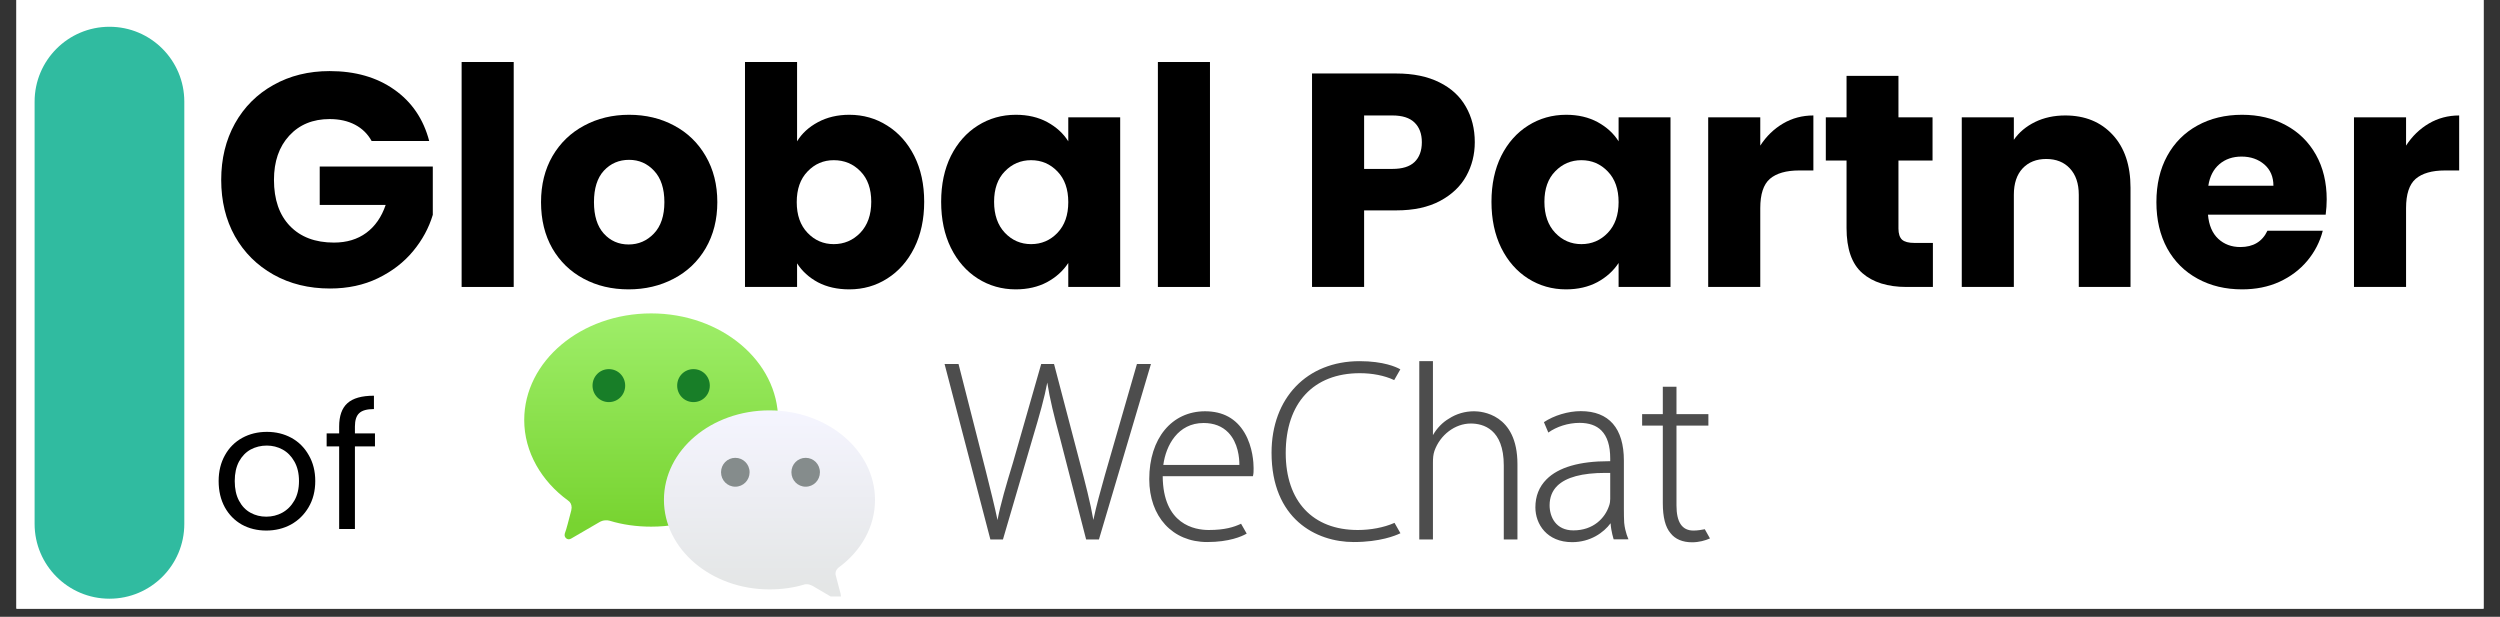
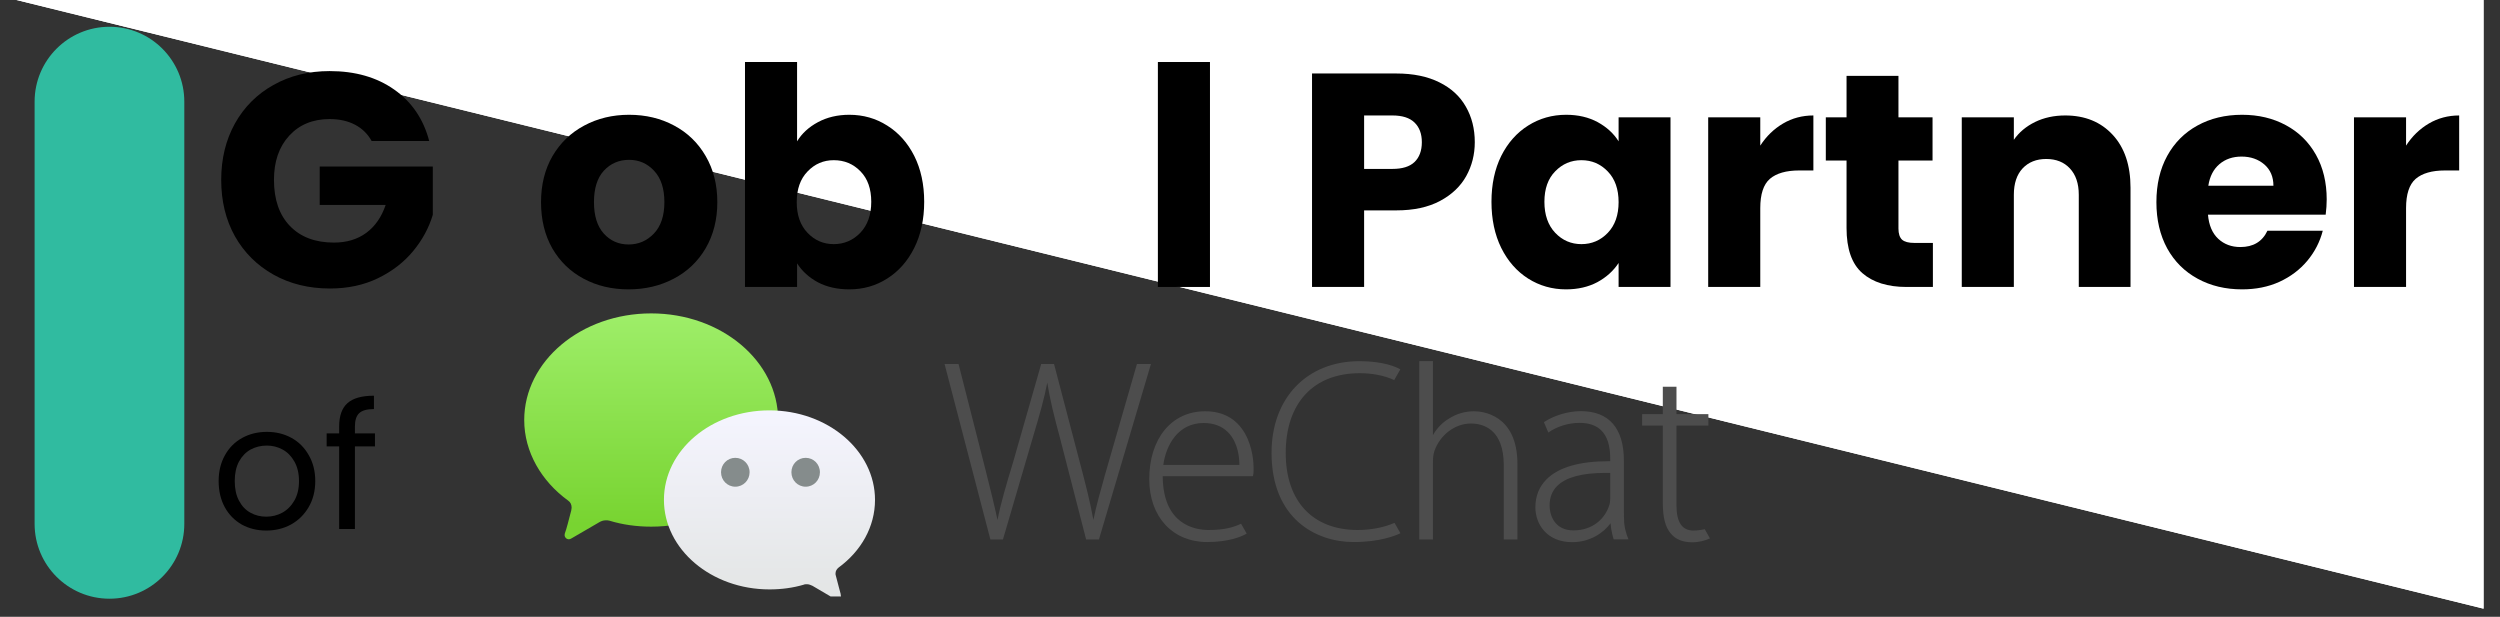
<svg xmlns="http://www.w3.org/2000/svg" width="304" zoomAndPan="magnify" viewBox="0 0 228 56.25" height="75" preserveAspectRatio="xMidYMid meet" version="1.0">
  <rect x="0" y="0" width="228" height="56.25" fill="#333333" stroke="none" />
  <defs>
    <g />
    <clipPath id="5c89d136e2">
-       <path d="M 1.5 0 L 226.5 0 L 226.5 55.512 L 1.5 55.512 Z M 1.5 0 " clip-rule="nonzero" />
+       <path d="M 1.5 0 L 226.5 0 L 226.5 55.512 Z M 1.5 0 " clip-rule="nonzero" />
    </clipPath>
    <clipPath id="fe017b1c7e">
      <path d="M 3.156 2.441 L 16.809 2.441 L 16.809 54.602 L 3.156 54.602 Z M 3.156 2.441 " clip-rule="nonzero" />
    </clipPath>
    <clipPath id="63fd917430">
      <path d="M 16.809 47.777 C 16.809 51.547 13.754 54.602 9.984 54.602 C 6.215 54.602 3.156 51.547 3.156 47.777 L 3.156 9.27 C 3.156 5.5 6.215 2.441 9.984 2.441 C 13.754 2.441 16.809 5.5 16.809 9.27 Z M 16.809 47.777 " clip-rule="nonzero" />
    </clipPath>
    <clipPath id="8639291e7e">
      <path d="M 47.156 28 L 71 28 L 71 50 L 47.156 50 Z M 47.156 28 " clip-rule="nonzero" />
    </clipPath>
    <clipPath id="3aca762752">
      <path d="M 47.809 38.309 C 47.809 41.223 49.383 43.891 51.812 45.652 C 52.027 45.797 52.133 46.016 52.133 46.301 C 52.133 46.375 52.098 46.484 52.098 46.555 C 51.918 47.273 51.598 48.465 51.562 48.5 C 51.527 48.609 51.492 48.68 51.492 48.789 C 51.492 49.004 51.668 49.184 51.883 49.184 C 51.957 49.184 52.027 49.148 52.098 49.113 L 54.637 47.637 C 54.812 47.527 55.027 47.453 55.242 47.453 C 55.352 47.453 55.492 47.453 55.602 47.492 C 56.777 47.852 58.066 48.031 59.387 48.031 C 65.785 48.031 70.965 43.672 70.965 38.309 C 70.965 32.941 65.785 28.582 59.387 28.582 C 52.992 28.582 47.809 32.941 47.809 38.309 " clip-rule="evenodd" />
    </clipPath>
    <linearGradient x1="116.889" gradientTransform="matrix(0.099, 0, 0, 0.088, 47.81, 28.583)" y1="233.518" x2="116.889" gradientUnits="userSpaceOnUse" y2="-0" id="228fcd3138">
      <stop stop-opacity="1" stop-color="rgb(47.099%, 83.099%, 19.199%)" offset="0" />
      <stop stop-opacity="1" stop-color="rgb(47.131%, 83.121%, 19.246%)" offset="0.062" />
      <stop stop-opacity="1" stop-color="rgb(47.287%, 83.228%, 19.476%)" offset="0.078" />
      <stop stop-opacity="1" stop-color="rgb(47.536%, 83.397%, 19.843%)" offset="0.094" />
      <stop stop-opacity="1" stop-color="rgb(47.783%, 83.568%, 20.21%)" offset="0.109" />
      <stop stop-opacity="1" stop-color="rgb(48.032%, 83.737%, 20.576%)" offset="0.125" />
      <stop stop-opacity="1" stop-color="rgb(48.28%, 83.908%, 20.944%)" offset="0.141" />
      <stop stop-opacity="1" stop-color="rgb(48.529%, 84.077%, 21.31%)" offset="0.156" />
      <stop stop-opacity="1" stop-color="rgb(48.778%, 84.248%, 21.677%)" offset="0.172" />
      <stop stop-opacity="1" stop-color="rgb(49.025%, 84.418%, 22.044%)" offset="0.188" />
      <stop stop-opacity="1" stop-color="rgb(49.274%, 84.589%, 22.411%)" offset="0.203" />
      <stop stop-opacity="1" stop-color="rgb(49.522%, 84.758%, 22.778%)" offset="0.219" />
      <stop stop-opacity="1" stop-color="rgb(49.771%, 84.927%, 23.145%)" offset="0.234" />
      <stop stop-opacity="1" stop-color="rgb(50.02%, 85.098%, 23.511%)" offset="0.25" />
      <stop stop-opacity="1" stop-color="rgb(50.267%, 85.268%, 23.878%)" offset="0.266" />
      <stop stop-opacity="1" stop-color="rgb(50.516%, 85.439%, 24.245%)" offset="0.281" />
      <stop stop-opacity="1" stop-color="rgb(50.764%, 85.608%, 24.612%)" offset="0.297" />
      <stop stop-opacity="1" stop-color="rgb(51.013%, 85.779%, 24.979%)" offset="0.312" />
      <stop stop-opacity="1" stop-color="rgb(51.262%, 85.948%, 25.345%)" offset="0.328" />
      <stop stop-opacity="1" stop-color="rgb(51.509%, 86.119%, 25.713%)" offset="0.344" />
      <stop stop-opacity="1" stop-color="rgb(51.758%, 86.288%, 26.079%)" offset="0.359" />
      <stop stop-opacity="1" stop-color="rgb(52.007%, 86.459%, 26.445%)" offset="0.375" />
      <stop stop-opacity="1" stop-color="rgb(52.255%, 86.629%, 26.813%)" offset="0.391" />
      <stop stop-opacity="1" stop-color="rgb(52.504%, 86.798%, 27.179%)" offset="0.406" />
      <stop stop-opacity="1" stop-color="rgb(52.753%, 86.969%, 27.547%)" offset="0.422" />
      <stop stop-opacity="1" stop-color="rgb(53%, 87.138%, 27.913%)" offset="0.438" />
      <stop stop-opacity="1" stop-color="rgb(53.249%, 87.309%, 28.279%)" offset="0.453" />
      <stop stop-opacity="1" stop-color="rgb(53.497%, 87.479%, 28.647%)" offset="0.469" />
      <stop stop-opacity="1" stop-color="rgb(53.746%, 87.65%, 29.013%)" offset="0.484" />
      <stop stop-opacity="1" stop-color="rgb(53.995%, 87.819%, 29.381%)" offset="0.5" />
      <stop stop-opacity="1" stop-color="rgb(54.242%, 87.99%, 29.747%)" offset="0.516" />
      <stop stop-opacity="1" stop-color="rgb(54.491%, 88.159%, 30.113%)" offset="0.531" />
      <stop stop-opacity="1" stop-color="rgb(54.739%, 88.33%, 30.481%)" offset="0.547" />
      <stop stop-opacity="1" stop-color="rgb(54.988%, 88.499%, 30.847%)" offset="0.562" />
      <stop stop-opacity="1" stop-color="rgb(55.237%, 88.669%, 31.215%)" offset="0.578" />
      <stop stop-opacity="1" stop-color="rgb(55.484%, 88.84%, 31.581%)" offset="0.594" />
      <stop stop-opacity="1" stop-color="rgb(55.733%, 89.009%, 31.947%)" offset="0.609" />
      <stop stop-opacity="1" stop-color="rgb(55.981%, 89.18%, 32.315%)" offset="0.625" />
      <stop stop-opacity="1" stop-color="rgb(56.23%, 89.349%, 32.681%)" offset="0.641" />
      <stop stop-opacity="1" stop-color="rgb(56.479%, 89.52%, 33.049%)" offset="0.656" />
      <stop stop-opacity="1" stop-color="rgb(56.726%, 89.69%, 33.415%)" offset="0.672" />
      <stop stop-opacity="1" stop-color="rgb(56.975%, 89.861%, 33.781%)" offset="0.688" />
      <stop stop-opacity="1" stop-color="rgb(57.224%, 90.03%, 34.149%)" offset="0.703" />
      <stop stop-opacity="1" stop-color="rgb(57.472%, 90.201%, 34.515%)" offset="0.719" />
      <stop stop-opacity="1" stop-color="rgb(57.721%, 90.37%, 34.882%)" offset="0.734" />
      <stop stop-opacity="1" stop-color="rgb(57.97%, 90.54%, 35.249%)" offset="0.75" />
      <stop stop-opacity="1" stop-color="rgb(58.217%, 90.71%, 35.616%)" offset="0.766" />
      <stop stop-opacity="1" stop-color="rgb(58.466%, 90.88%, 35.983%)" offset="0.781" />
      <stop stop-opacity="1" stop-color="rgb(58.714%, 91.051%, 36.349%)" offset="0.797" />
      <stop stop-opacity="1" stop-color="rgb(58.963%, 91.22%, 36.716%)" offset="0.812" />
      <stop stop-opacity="1" stop-color="rgb(59.212%, 91.391%, 37.083%)" offset="0.828" />
      <stop stop-opacity="1" stop-color="rgb(59.459%, 91.56%, 37.45%)" offset="0.844" />
      <stop stop-opacity="1" stop-color="rgb(59.708%, 91.731%, 37.817%)" offset="0.859" />
      <stop stop-opacity="1" stop-color="rgb(59.956%, 91.901%, 38.184%)" offset="0.875" />
      <stop stop-opacity="1" stop-color="rgb(60.205%, 92.072%, 38.55%)" offset="0.891" />
      <stop stop-opacity="1" stop-color="rgb(60.454%, 92.241%, 38.918%)" offset="0.906" />
      <stop stop-opacity="1" stop-color="rgb(60.701%, 92.41%, 39.284%)" offset="0.922" />
      <stop stop-opacity="1" stop-color="rgb(60.95%, 92.581%, 39.651%)" offset="0.938" />
      <stop stop-opacity="1" stop-color="rgb(61.198%, 92.751%, 40.018%)" offset="0.953" />
      <stop stop-opacity="1" stop-color="rgb(61.447%, 92.921%, 40.384%)" offset="0.969" />
      <stop stop-opacity="1" stop-color="rgb(61.696%, 93.091%, 40.752%)" offset="0.984" />
      <stop stop-opacity="1" stop-color="rgb(61.909%, 93.237%, 41.066%)" offset="1" />
    </linearGradient>
    <clipPath id="ac901fa0b5">
      <path d="M 60 37 L 80 37 L 80 54.398 L 60 54.398 Z M 60 37 " clip-rule="nonzero" />
    </clipPath>
    <clipPath id="90962f8384">
      <path d="M 70.176 53.754 C 71.281 53.754 72.348 53.609 73.312 53.32 C 73.383 53.281 73.488 53.281 73.598 53.281 C 73.773 53.281 73.953 53.355 74.098 53.426 L 76.199 54.66 C 76.27 54.699 76.305 54.734 76.379 54.734 C 76.465 54.734 76.543 54.703 76.605 54.637 C 76.668 54.574 76.699 54.496 76.699 54.406 C 76.699 54.336 76.664 54.262 76.664 54.152 C 76.664 54.117 76.379 53.137 76.234 52.52 C 76.199 52.449 76.199 52.375 76.199 52.301 C 76.199 52.086 76.305 51.902 76.484 51.758 C 78.516 50.27 79.801 48.059 79.801 45.59 C 79.801 41.09 75.484 37.426 70.176 37.426 C 64.863 37.426 60.551 41.055 60.551 45.59 C 60.551 50.09 64.863 53.754 70.176 53.754 Z M 70.176 53.754 " clip-rule="evenodd" />
    </clipPath>
    <linearGradient x1="226.919" gradientTransform="matrix(0.099, 0, 0, 0.089, 47.81, 28.583)" y1="291.097" x2="226.919" gradientUnits="userSpaceOnUse" y2="99.703" id="e044f9dd29">
      <stop stop-opacity="1" stop-color="rgb(89.4%, 90.199%, 90.199%)" offset="0" />
      <stop stop-opacity="1" stop-color="rgb(89.456%, 90.25%, 90.282%)" offset="0.062" />
      <stop stop-opacity="1" stop-color="rgb(89.622%, 90.396%, 90.526%)" offset="0.094" />
      <stop stop-opacity="1" stop-color="rgb(89.842%, 90.59%, 90.848%)" offset="0.125" />
      <stop stop-opacity="1" stop-color="rgb(90.062%, 90.782%, 91.168%)" offset="0.156" />
      <stop stop-opacity="1" stop-color="rgb(90.282%, 90.976%, 91.489%)" offset="0.188" />
      <stop stop-opacity="1" stop-color="rgb(90.501%, 91.168%, 91.811%)" offset="0.219" />
      <stop stop-opacity="1" stop-color="rgb(90.72%, 91.362%, 92.131%)" offset="0.25" />
      <stop stop-opacity="1" stop-color="rgb(90.939%, 91.556%, 92.453%)" offset="0.281" />
      <stop stop-opacity="1" stop-color="rgb(91.159%, 91.748%, 92.773%)" offset="0.312" />
      <stop stop-opacity="1" stop-color="rgb(91.379%, 91.942%, 93.094%)" offset="0.344" />
      <stop stop-opacity="1" stop-color="rgb(91.599%, 92.136%, 93.416%)" offset="0.375" />
      <stop stop-opacity="1" stop-color="rgb(91.817%, 92.328%, 93.736%)" offset="0.406" />
      <stop stop-opacity="1" stop-color="rgb(92.036%, 92.522%, 94.057%)" offset="0.438" />
      <stop stop-opacity="1" stop-color="rgb(92.256%, 92.715%, 94.379%)" offset="0.469" />
      <stop stop-opacity="1" stop-color="rgb(92.476%, 92.908%, 94.699%)" offset="0.5" />
      <stop stop-opacity="1" stop-color="rgb(92.696%, 93.102%, 95.02%)" offset="0.531" />
      <stop stop-opacity="1" stop-color="rgb(92.915%, 93.294%, 95.341%)" offset="0.562" />
      <stop stop-opacity="1" stop-color="rgb(93.134%, 93.488%, 95.662%)" offset="0.594" />
      <stop stop-opacity="1" stop-color="rgb(93.353%, 93.681%, 95.982%)" offset="0.625" />
      <stop stop-opacity="1" stop-color="rgb(93.573%, 93.874%, 96.304%)" offset="0.656" />
      <stop stop-opacity="1" stop-color="rgb(93.793%, 94.067%, 96.625%)" offset="0.688" />
      <stop stop-opacity="1" stop-color="rgb(94.012%, 94.261%, 96.945%)" offset="0.719" />
      <stop stop-opacity="1" stop-color="rgb(94.231%, 94.453%, 97.267%)" offset="0.75" />
      <stop stop-opacity="1" stop-color="rgb(94.45%, 94.647%, 97.588%)" offset="0.781" />
      <stop stop-opacity="1" stop-color="rgb(94.67%, 94.841%, 97.91%)" offset="0.812" />
      <stop stop-opacity="1" stop-color="rgb(94.89%, 95.033%, 98.23%)" offset="0.844" />
      <stop stop-opacity="1" stop-color="rgb(95.11%, 95.227%, 98.55%)" offset="0.875" />
      <stop stop-opacity="1" stop-color="rgb(95.328%, 95.421%, 98.872%)" offset="0.906" />
      <stop stop-opacity="1" stop-color="rgb(95.547%, 95.613%, 99.193%)" offset="0.938" />
      <stop stop-opacity="1" stop-color="rgb(95.767%, 95.807%, 99.513%)" offset="0.969" />
      <stop stop-opacity="1" stop-color="rgb(95.987%, 95.999%, 99.835%)" offset="1" />
    </linearGradient>
  </defs>
  <g clip-path="url(#5c89d136e2)">
    <path fill="#ffffff" d="M 1.5 0 L 226.5 0 L 226.5 55.512 L 1.5 55.512 Z M 1.5 0 " fill-opacity="1" fill-rule="nonzero" />
    <path fill="#ffffff" d="M 1.5 0 L 226.5 0 L 226.5 55.512 L 1.5 55.512 Z M 1.5 0 " fill-opacity="1" fill-rule="nonzero" />
  </g>
  <g clip-path="url(#fe017b1c7e)">
    <g clip-path="url(#63fd917430)">
      <path fill="#30bba0" d="M 16.809 2.441 L 16.809 54.602 L 3.156 54.602 L 3.156 2.441 Z M 16.809 2.441 " fill-opacity="1" fill-rule="nonzero" />
    </g>
  </g>
  <g clip-path="url(#8639291e7e)">
    <g clip-path="url(#3aca762752)">
      <path fill="url(#228fcd3138)" d="M 47.809 28.582 L 47.809 49.184 L 70.965 49.184 L 70.965 28.582 Z M 47.809 28.582 " fill-rule="nonzero" />
    </g>
  </g>
  <g clip-path="url(#ac901fa0b5)">
    <g clip-path="url(#90962f8384)">
      <path fill="url(#e044f9dd29)" d="M 60.551 37.426 L 60.551 54.398 L 79.801 54.398 L 79.801 37.426 Z M 60.551 37.426 " fill-rule="nonzero" />
    </g>
  </g>
-   <path fill="#187e28" d="M 57.016 35.168 C 57.016 36.008 56.359 36.672 55.527 36.672 C 54.699 36.672 54.039 36.008 54.039 35.168 C 54.039 34.328 54.699 33.664 55.527 33.664 C 56.359 33.664 57.016 34.328 57.016 35.168 M 64.734 35.168 C 64.734 36.008 64.078 36.672 63.246 36.672 C 62.418 36.672 61.758 36.008 61.758 35.168 C 61.758 34.328 62.418 33.664 63.246 33.664 C 64.078 33.664 64.734 34.328 64.734 35.168 " fill-opacity="1" fill-rule="evenodd" />
  <path fill="#858c8c" d="M 72.176 43.07 C 72.176 43.801 72.754 44.387 73.477 44.387 C 74.199 44.387 74.777 43.801 74.777 43.07 C 74.777 42.336 74.199 41.754 73.477 41.754 C 72.754 41.754 72.176 42.336 72.176 43.07 M 65.758 43.07 C 65.758 43.801 66.336 44.387 67.059 44.387 C 67.781 44.387 68.363 43.801 68.363 43.07 C 68.363 42.336 67.781 41.754 67.059 41.754 C 66.336 41.754 65.758 42.336 65.758 43.07 " fill-opacity="1" fill-rule="evenodd" />
  <path fill="#4d4d4d" d="M 104.965 33.199 L 103.688 33.199 C 103.688 33.199 100.875 42.945 100.77 43.32 C 100.352 44.809 99.988 46.105 99.715 47.418 C 99.449 45.871 98.973 44.031 98.469 42.125 L 96.141 33.246 L 96.125 33.199 L 94.957 33.199 L 92.383 42.191 C 91.77 44.203 91.242 45.996 90.973 47.43 C 90.711 46.164 90.316 44.605 89.906 42.961 L 87.43 33.246 L 87.418 33.199 L 86.145 33.199 L 90.309 49.148 L 90.32 49.199 L 91.469 49.199 L 94.16 40.016 C 94.832 37.773 95.258 36.258 95.512 34.891 C 95.738 36.355 96.117 37.898 96.688 40.012 L 99.055 49.199 L 100.223 49.199 L 104.941 33.281 Z M 106.094 42.402 C 106.328 40.621 107.426 38.578 109.766 38.578 C 110.699 38.578 111.453 38.867 112.012 39.438 C 112.926 40.379 113.035 41.777 113.031 42.402 Z M 109.906 37.508 C 106.859 37.508 104.812 39.992 104.812 43.695 C 104.812 47.125 106.934 49.434 110.094 49.434 C 112.109 49.434 113.246 48.918 113.641 48.695 L 113.699 48.664 L 113.184 47.762 L 113.133 47.789 C 112.539 48.059 111.734 48.336 110.234 48.336 C 108.977 48.336 106.066 47.855 106.039 43.43 L 114.266 43.43 L 114.277 43.379 C 114.328 43.16 114.328 42.988 114.328 42.68 C 114.328 42.258 114.266 40.77 113.512 39.484 C 112.738 38.172 111.527 37.508 109.906 37.508 Z M 152.895 35.27 L 151.648 35.27 L 151.648 37.766 L 149.762 37.766 L 149.762 38.816 L 151.648 38.816 L 151.648 45.883 C 151.648 47.18 151.883 48.082 152.359 48.633 C 152.777 49.172 153.457 49.457 154.32 49.457 C 154.941 49.457 155.52 49.297 155.949 49.105 L 155.477 48.266 C 155.199 48.32 154.816 48.387 154.445 48.387 C 153.395 48.387 152.895 47.617 152.895 46.094 L 152.895 38.816 L 155.805 38.816 L 155.805 37.766 L 152.895 37.766 Z M 127.125 47.707 C 126.211 48.105 125.012 48.336 123.828 48.336 C 119.715 48.336 117.258 45.711 117.258 41.316 C 117.258 36.758 119.785 34.035 124.016 34.035 C 125.156 34.035 126.25 34.25 127.098 34.641 L 127.148 34.668 L 127.711 33.684 L 127.652 33.652 C 127.352 33.484 126.195 32.938 123.992 32.938 C 119.191 32.938 115.965 36.297 115.965 41.293 C 115.965 47.301 120 49.434 123.457 49.434 C 125.859 49.434 127.277 48.84 127.656 48.66 L 127.719 48.629 L 127.18 47.684 Z M 142.023 44.309 C 142.824 43.523 144.293 43.129 146.395 43.129 C 146.543 43.129 146.695 43.129 146.852 43.133 L 146.852 45.496 C 146.852 45.668 146.832 45.918 146.738 46.156 C 146.379 47.227 145.336 48.371 143.492 48.371 C 141.891 48.371 141.324 47.141 141.324 46.082 C 141.324 45.363 141.559 44.766 142.023 44.309 M 148.125 47.672 C 148.105 47.297 148.098 46.895 148.098 46.438 L 148.098 42.012 C 148.098 39.055 146.738 37.496 144.168 37.496 C 143.008 37.496 141.723 37.891 140.805 38.5 L 141.207 39.449 C 141.953 38.914 143.008 38.566 144.055 38.566 C 144.91 38.566 145.578 38.793 146.043 39.258 C 146.586 39.805 146.852 40.645 146.852 41.824 L 146.852 42.062 C 146.805 42.062 146.762 42.062 146.715 42.062 C 144.047 42.062 142.137 42.617 141.043 43.715 C 140.371 44.387 140.027 45.246 140.027 46.273 C 140.027 47.801 141.078 49.445 143.379 49.445 C 145.035 49.445 146.254 48.578 146.887 47.719 C 146.926 48.457 147.168 49.188 147.168 49.188 L 148.52 49.184 C 148.52 49.184 148.207 48.543 148.125 47.672 M 134.438 37.508 C 133.609 37.508 132.82 37.738 132.148 38.176 C 131.566 38.512 131.039 39.055 130.684 39.684 L 130.684 32.938 L 129.438 32.938 L 129.438 49.199 L 130.684 49.199 L 130.684 42.234 C 130.684 41.773 130.707 41.473 130.82 41.125 C 131.34 39.656 132.703 38.625 134.137 38.625 C 135.258 38.625 137.145 39.121 137.145 42.445 L 137.145 49.199 L 138.391 49.199 L 138.391 42.328 C 138.391 37.738 135.098 37.508 134.438 37.508 " fill-opacity="1" fill-rule="evenodd" />
  <g fill="#000000" fill-opacity="1">
    <g transform="translate(19.252, 26.171)">
      <g>
        <path d="M 14.641 -13.312 C 14.285 -13.957 13.781 -14.453 13.125 -14.797 C 12.469 -15.141 11.695 -15.312 10.812 -15.312 C 9.281 -15.312 8.051 -14.805 7.125 -13.797 C 6.195 -12.785 5.734 -11.441 5.734 -9.766 C 5.734 -7.973 6.219 -6.57 7.188 -5.562 C 8.164 -4.551 9.504 -4.047 11.203 -4.047 C 12.367 -4.047 13.352 -4.344 14.156 -4.938 C 14.957 -5.531 15.547 -6.379 15.922 -7.484 L 9.906 -7.484 L 9.906 -10.984 L 20.219 -10.984 L 20.219 -6.578 C 19.863 -5.391 19.266 -4.285 18.422 -3.266 C 17.586 -2.254 16.52 -1.43 15.219 -0.797 C 13.926 -0.172 12.469 0.141 10.844 0.141 C 8.914 0.141 7.195 -0.281 5.688 -1.125 C 4.188 -1.969 3.016 -3.133 2.172 -4.625 C 1.336 -6.125 0.922 -7.836 0.922 -9.766 C 0.922 -11.68 1.336 -13.395 2.172 -14.906 C 3.016 -16.414 4.188 -17.586 5.688 -18.422 C 7.188 -19.266 8.895 -19.688 10.812 -19.688 C 13.145 -19.688 15.109 -19.125 16.703 -18 C 18.305 -16.875 19.367 -15.312 19.891 -13.312 Z M 14.641 -13.312 " />
      </g>
    </g>
  </g>
  <g fill="#000000" fill-opacity="1">
    <g transform="translate(40.381, 26.171)">
      <g>
-         <path d="M 6.469 -20.516 L 6.469 0 L 1.719 0 L 1.719 -20.516 Z M 6.469 -20.516 " />
-       </g>
+         </g>
    </g>
  </g>
  <g fill="#000000" fill-opacity="1">
    <g transform="translate(48.561, 26.171)">
      <g>
        <path d="M 8.766 0.219 C 7.242 0.219 5.879 -0.102 4.672 -0.75 C 3.461 -1.395 2.508 -2.316 1.812 -3.516 C 1.125 -4.723 0.781 -6.129 0.781 -7.734 C 0.781 -9.328 1.129 -10.727 1.828 -11.938 C 2.535 -13.145 3.5 -14.07 4.719 -14.719 C 5.938 -15.375 7.301 -15.703 8.812 -15.703 C 10.332 -15.703 11.703 -15.375 12.922 -14.719 C 14.141 -14.07 15.098 -13.145 15.797 -11.938 C 16.504 -10.727 16.859 -9.328 16.859 -7.734 C 16.859 -6.148 16.504 -4.75 15.797 -3.531 C 15.086 -2.32 14.113 -1.395 12.875 -0.75 C 11.645 -0.102 10.273 0.219 8.766 0.219 Z M 8.766 -3.875 C 9.672 -3.875 10.441 -4.207 11.078 -4.875 C 11.711 -5.539 12.031 -6.492 12.031 -7.734 C 12.031 -8.973 11.719 -9.926 11.094 -10.594 C 10.477 -11.258 9.719 -11.594 8.812 -11.594 C 7.895 -11.594 7.129 -11.266 6.516 -10.609 C 5.91 -9.953 5.609 -8.992 5.609 -7.734 C 5.609 -6.492 5.906 -5.539 6.5 -4.875 C 7.102 -4.207 7.859 -3.875 8.766 -3.875 Z M 8.766 -3.875 " />
      </g>
    </g>
  </g>
  <g fill="#000000" fill-opacity="1">
    <g transform="translate(66.224, 26.171)">
      <g>
        <path d="M 6.469 -13.281 C 6.906 -14 7.539 -14.582 8.375 -15.031 C 9.207 -15.477 10.16 -15.703 11.234 -15.703 C 12.504 -15.703 13.656 -15.375 14.688 -14.719 C 15.727 -14.07 16.551 -13.148 17.156 -11.953 C 17.758 -10.754 18.062 -9.359 18.062 -7.766 C 18.062 -6.172 17.758 -4.77 17.156 -3.562 C 16.551 -2.352 15.727 -1.422 14.688 -0.766 C 13.656 -0.109 12.504 0.219 11.234 0.219 C 10.141 0.219 9.188 0.004 8.375 -0.422 C 7.562 -0.859 6.926 -1.438 6.469 -2.156 L 6.469 0 L 1.719 0 L 1.719 -20.516 L 6.469 -20.516 Z M 13.234 -7.766 C 13.234 -8.953 12.906 -9.879 12.25 -10.547 C 11.594 -11.223 10.781 -11.562 9.812 -11.562 C 8.875 -11.562 8.078 -11.219 7.422 -10.531 C 6.766 -9.852 6.438 -8.922 6.438 -7.734 C 6.438 -6.555 6.766 -5.625 7.422 -4.938 C 8.078 -4.25 8.875 -3.906 9.812 -3.906 C 10.758 -3.906 11.566 -4.25 12.234 -4.938 C 12.898 -5.633 13.234 -6.578 13.234 -7.766 Z M 13.234 -7.766 " />
      </g>
    </g>
  </g>
  <g fill="#000000" fill-opacity="1">
    <g transform="translate(85.052, 26.171)">
      <g>
-         <path d="M 0.781 -7.766 C 0.781 -9.359 1.078 -10.754 1.672 -11.953 C 2.273 -13.148 3.094 -14.07 4.125 -14.719 C 5.164 -15.375 6.32 -15.703 7.594 -15.703 C 8.688 -15.703 9.645 -15.477 10.469 -15.031 C 11.289 -14.582 11.926 -14 12.375 -13.281 L 12.375 -15.469 L 17.109 -15.469 L 17.109 0 L 12.375 0 L 12.375 -2.188 C 11.906 -1.469 11.258 -0.883 10.438 -0.438 C 9.613 0 8.66 0.219 7.578 0.219 C 6.316 0.219 5.164 -0.109 4.125 -0.766 C 3.094 -1.422 2.273 -2.352 1.672 -3.562 C 1.078 -4.77 0.781 -6.172 0.781 -7.766 Z M 12.375 -7.734 C 12.375 -8.922 12.047 -9.852 11.391 -10.531 C 10.734 -11.219 9.93 -11.562 8.984 -11.562 C 8.047 -11.562 7.25 -11.223 6.594 -10.547 C 5.938 -9.879 5.609 -8.953 5.609 -7.766 C 5.609 -6.578 5.938 -5.633 6.594 -4.938 C 7.25 -4.25 8.047 -3.906 8.984 -3.906 C 9.93 -3.906 10.734 -4.25 11.391 -4.938 C 12.047 -5.625 12.375 -6.555 12.375 -7.734 Z M 12.375 -7.734 " />
-       </g>
+         </g>
    </g>
  </g>
  <g fill="#000000" fill-opacity="1">
    <g transform="translate(103.88, 26.171)">
      <g>
        <path d="M 6.469 -20.516 L 6.469 0 L 1.719 0 L 1.719 -20.516 Z M 6.469 -20.516 " />
      </g>
    </g>
  </g>
  <g fill="#000000" fill-opacity="1">
    <g transform="translate(112.059, 26.171)">
      <g />
    </g>
  </g>
  <g fill="#000000" fill-opacity="1">
    <g transform="translate(117.938, 26.171)">
      <g>
        <path d="M 16.562 -13.203 C 16.562 -12.078 16.301 -11.047 15.781 -10.109 C 15.258 -9.172 14.461 -8.414 13.391 -7.844 C 12.316 -7.27 10.988 -6.984 9.406 -6.984 L 6.469 -6.984 L 6.469 0 L 1.719 0 L 1.719 -19.469 L 9.406 -19.469 C 10.957 -19.469 12.27 -19.195 13.344 -18.656 C 14.414 -18.125 15.219 -17.383 15.75 -16.438 C 16.289 -15.5 16.562 -14.422 16.562 -13.203 Z M 9.047 -10.766 C 9.953 -10.766 10.625 -10.973 11.062 -11.391 C 11.508 -11.816 11.734 -12.422 11.734 -13.203 C 11.734 -13.973 11.508 -14.57 11.062 -15 C 10.625 -15.426 9.953 -15.641 9.047 -15.641 L 6.469 -15.641 L 6.469 -10.766 Z M 9.047 -10.766 " />
      </g>
    </g>
  </g>
  <g fill="#000000" fill-opacity="1">
    <g transform="translate(135.241, 26.171)">
      <g>
        <path d="M 0.781 -7.766 C 0.781 -9.359 1.078 -10.754 1.672 -11.953 C 2.273 -13.148 3.094 -14.07 4.125 -14.719 C 5.164 -15.375 6.32 -15.703 7.594 -15.703 C 8.688 -15.703 9.645 -15.477 10.469 -15.031 C 11.289 -14.582 11.926 -14 12.375 -13.281 L 12.375 -15.469 L 17.109 -15.469 L 17.109 0 L 12.375 0 L 12.375 -2.188 C 11.906 -1.469 11.258 -0.883 10.438 -0.438 C 9.613 0 8.66 0.219 7.578 0.219 C 6.316 0.219 5.164 -0.109 4.125 -0.766 C 3.094 -1.422 2.273 -2.352 1.672 -3.562 C 1.078 -4.77 0.781 -6.172 0.781 -7.766 Z M 12.375 -7.734 C 12.375 -8.922 12.047 -9.852 11.391 -10.531 C 10.734 -11.219 9.93 -11.562 8.984 -11.562 C 8.047 -11.562 7.25 -11.223 6.594 -10.547 C 5.938 -9.879 5.609 -8.953 5.609 -7.766 C 5.609 -6.578 5.938 -5.633 6.594 -4.938 C 7.25 -4.25 8.047 -3.906 8.984 -3.906 C 9.93 -3.906 10.734 -4.25 11.391 -4.938 C 12.047 -5.625 12.375 -6.555 12.375 -7.734 Z M 12.375 -7.734 " />
      </g>
    </g>
  </g>
  <g fill="#000000" fill-opacity="1">
    <g transform="translate(154.068, 26.171)">
      <g>
        <path d="M 6.469 -12.891 C 7.02 -13.742 7.711 -14.414 8.547 -14.906 C 9.379 -15.395 10.301 -15.641 11.312 -15.641 L 11.312 -10.625 L 10.016 -10.625 C 8.828 -10.625 7.938 -10.367 7.344 -9.859 C 6.758 -9.348 6.469 -8.457 6.469 -7.188 L 6.469 0 L 1.719 0 L 1.719 -15.469 L 6.469 -15.469 Z M 6.469 -12.891 " />
      </g>
    </g>
  </g>
  <g fill="#000000" fill-opacity="1">
    <g transform="translate(165.936, 26.171)">
      <g>
        <path d="M 10.344 -4.016 L 10.344 0 L 7.938 0 C 6.219 0 4.875 -0.422 3.906 -1.266 C 2.945 -2.109 2.469 -3.477 2.469 -5.375 L 2.469 -11.531 L 0.578 -11.531 L 0.578 -15.469 L 2.469 -15.469 L 2.469 -19.25 L 7.203 -19.25 L 7.203 -15.469 L 10.312 -15.469 L 10.312 -11.531 L 7.203 -11.531 L 7.203 -5.328 C 7.203 -4.859 7.312 -4.52 7.531 -4.312 C 7.758 -4.113 8.133 -4.016 8.656 -4.016 Z M 10.344 -4.016 " />
      </g>
    </g>
  </g>
  <g fill="#000000" fill-opacity="1">
    <g transform="translate(177.194, 26.171)">
      <g>
        <path d="M 11.156 -15.641 C 12.957 -15.641 14.398 -15.051 15.484 -13.875 C 16.566 -12.707 17.109 -11.098 17.109 -9.047 L 17.109 0 L 12.391 0 L 12.391 -8.406 C 12.391 -9.438 12.117 -10.238 11.578 -10.812 C 11.047 -11.383 10.328 -11.672 9.422 -11.672 C 8.523 -11.672 7.805 -11.383 7.266 -10.812 C 6.734 -10.238 6.469 -9.438 6.469 -8.406 L 6.469 0 L 1.719 0 L 1.719 -15.469 L 6.469 -15.469 L 6.469 -13.422 C 6.945 -14.109 7.594 -14.648 8.406 -15.047 C 9.219 -15.441 10.133 -15.641 11.156 -15.641 Z M 11.156 -15.641 " />
      </g>
    </g>
  </g>
  <g fill="#000000" fill-opacity="1">
    <g transform="translate(195.883, 26.171)">
      <g>
        <path d="M 16.312 -7.984 C 16.312 -7.547 16.281 -7.082 16.219 -6.594 L 5.484 -6.594 C 5.566 -5.633 5.879 -4.898 6.422 -4.391 C 6.961 -3.891 7.633 -3.641 8.438 -3.641 C 9.613 -3.641 10.438 -4.133 10.906 -5.125 L 15.953 -5.125 C 15.691 -4.113 15.223 -3.203 14.547 -2.391 C 13.867 -1.578 13.02 -0.938 12 -0.469 C 10.988 -0.008 9.852 0.219 8.594 0.219 C 7.082 0.219 5.734 -0.102 4.547 -0.75 C 3.359 -1.395 2.43 -2.316 1.766 -3.516 C 1.109 -4.723 0.781 -6.129 0.781 -7.734 C 0.781 -9.348 1.109 -10.754 1.766 -11.953 C 2.422 -13.148 3.336 -14.07 4.516 -14.719 C 5.703 -15.375 7.062 -15.703 8.594 -15.703 C 10.094 -15.703 11.426 -15.383 12.594 -14.75 C 13.758 -14.125 14.672 -13.227 15.328 -12.062 C 15.984 -10.895 16.312 -9.535 16.312 -7.984 Z M 11.453 -9.234 C 11.453 -10.047 11.176 -10.691 10.625 -11.172 C 10.07 -11.648 9.379 -11.891 8.547 -11.891 C 7.742 -11.891 7.07 -11.66 6.531 -11.203 C 5.988 -10.742 5.648 -10.086 5.516 -9.234 Z M 11.453 -9.234 " />
      </g>
    </g>
  </g>
  <g fill="#000000" fill-opacity="1">
    <g transform="translate(212.964, 26.171)">
      <g>
        <path d="M 6.469 -12.891 C 7.02 -13.742 7.711 -14.414 8.547 -14.906 C 9.379 -15.395 10.301 -15.641 11.312 -15.641 L 11.312 -10.625 L 10.016 -10.625 C 8.828 -10.625 7.938 -10.367 7.344 -9.859 C 6.758 -9.348 6.469 -8.457 6.469 -7.188 L 6.469 0 L 1.719 0 L 1.719 -15.469 L 6.469 -15.469 Z M 6.469 -12.891 " />
      </g>
    </g>
  </g>
  <g fill="#000000" fill-opacity="1">
    <g transform="translate(19.252, 48.245)">
      <g>
        <path d="M 5.031 0.141 C 4.207 0.141 3.461 -0.039 2.797 -0.406 C 2.141 -0.781 1.625 -1.305 1.25 -1.984 C 0.875 -2.672 0.688 -3.469 0.688 -4.375 C 0.688 -5.258 0.879 -6.047 1.266 -6.734 C 1.648 -7.422 2.176 -7.945 2.844 -8.312 C 3.508 -8.676 4.258 -8.859 5.094 -8.859 C 5.914 -8.859 6.66 -8.676 7.328 -8.312 C 7.992 -7.945 8.52 -7.422 8.906 -6.734 C 9.301 -6.055 9.5 -5.27 9.5 -4.375 C 9.5 -3.469 9.297 -2.672 8.891 -1.984 C 8.492 -1.305 7.957 -0.781 7.281 -0.406 C 6.602 -0.039 5.852 0.141 5.031 0.141 Z M 5.031 -1.125 C 5.551 -1.125 6.035 -1.242 6.484 -1.484 C 6.941 -1.734 7.312 -2.102 7.594 -2.594 C 7.875 -3.082 8.016 -3.676 8.016 -4.375 C 8.016 -5.07 7.875 -5.664 7.594 -6.156 C 7.32 -6.645 6.961 -7.008 6.516 -7.25 C 6.078 -7.488 5.598 -7.609 5.078 -7.609 C 4.547 -7.609 4.055 -7.488 3.609 -7.25 C 3.172 -7.008 2.816 -6.645 2.547 -6.156 C 2.285 -5.664 2.156 -5.07 2.156 -4.375 C 2.156 -3.664 2.285 -3.066 2.547 -2.578 C 2.805 -2.086 3.156 -1.723 3.594 -1.484 C 4.031 -1.242 4.508 -1.125 5.031 -1.125 Z M 5.031 -1.125 " />
      </g>
    </g>
  </g>
  <g fill="#000000" fill-opacity="1">
    <g transform="translate(29.431, 48.245)">
      <g>
        <path d="M 4.766 -7.531 L 2.938 -7.531 L 2.938 0 L 1.5 0 L 1.5 -7.531 L 0.359 -7.531 L 0.359 -8.719 L 1.5 -8.719 L 1.5 -9.344 C 1.5 -10.312 1.75 -11.02 2.25 -11.469 C 2.75 -11.926 3.555 -12.156 4.672 -12.156 L 4.672 -10.938 C 4.035 -10.938 3.586 -10.812 3.328 -10.562 C 3.066 -10.32 2.938 -9.914 2.938 -9.344 L 2.938 -8.719 L 4.766 -8.719 Z M 4.766 -7.531 " />
      </g>
    </g>
  </g>
</svg>